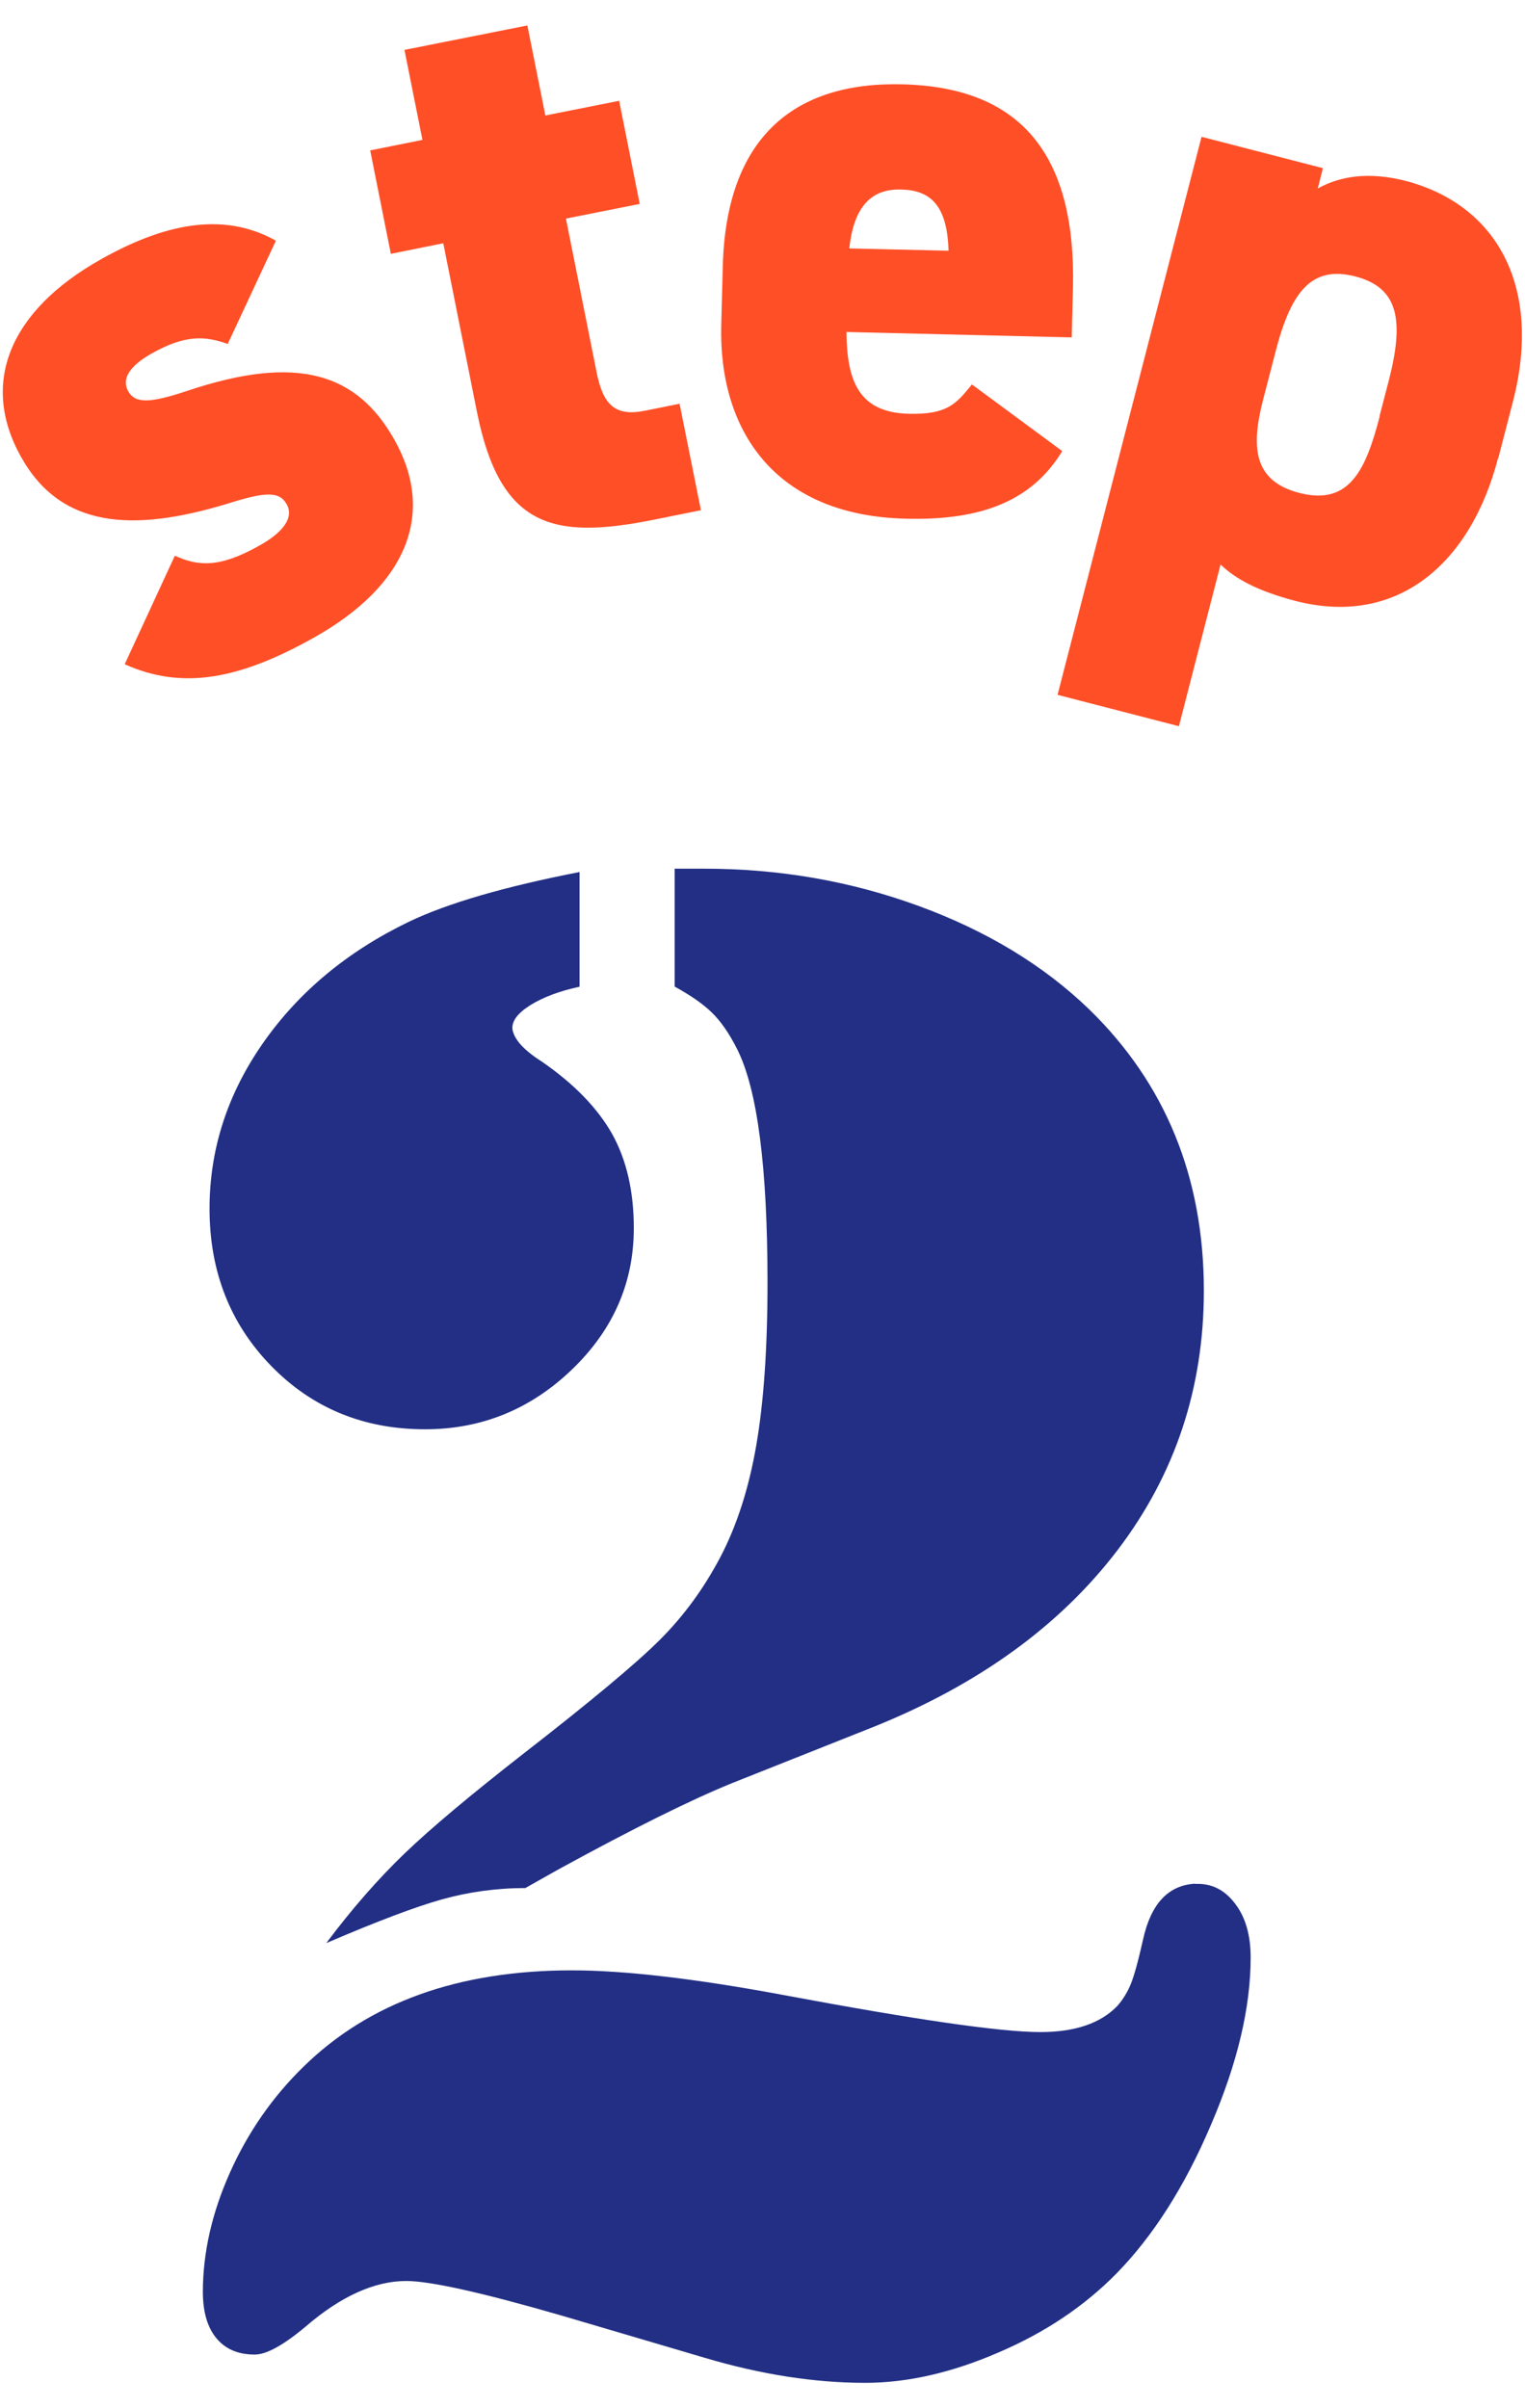
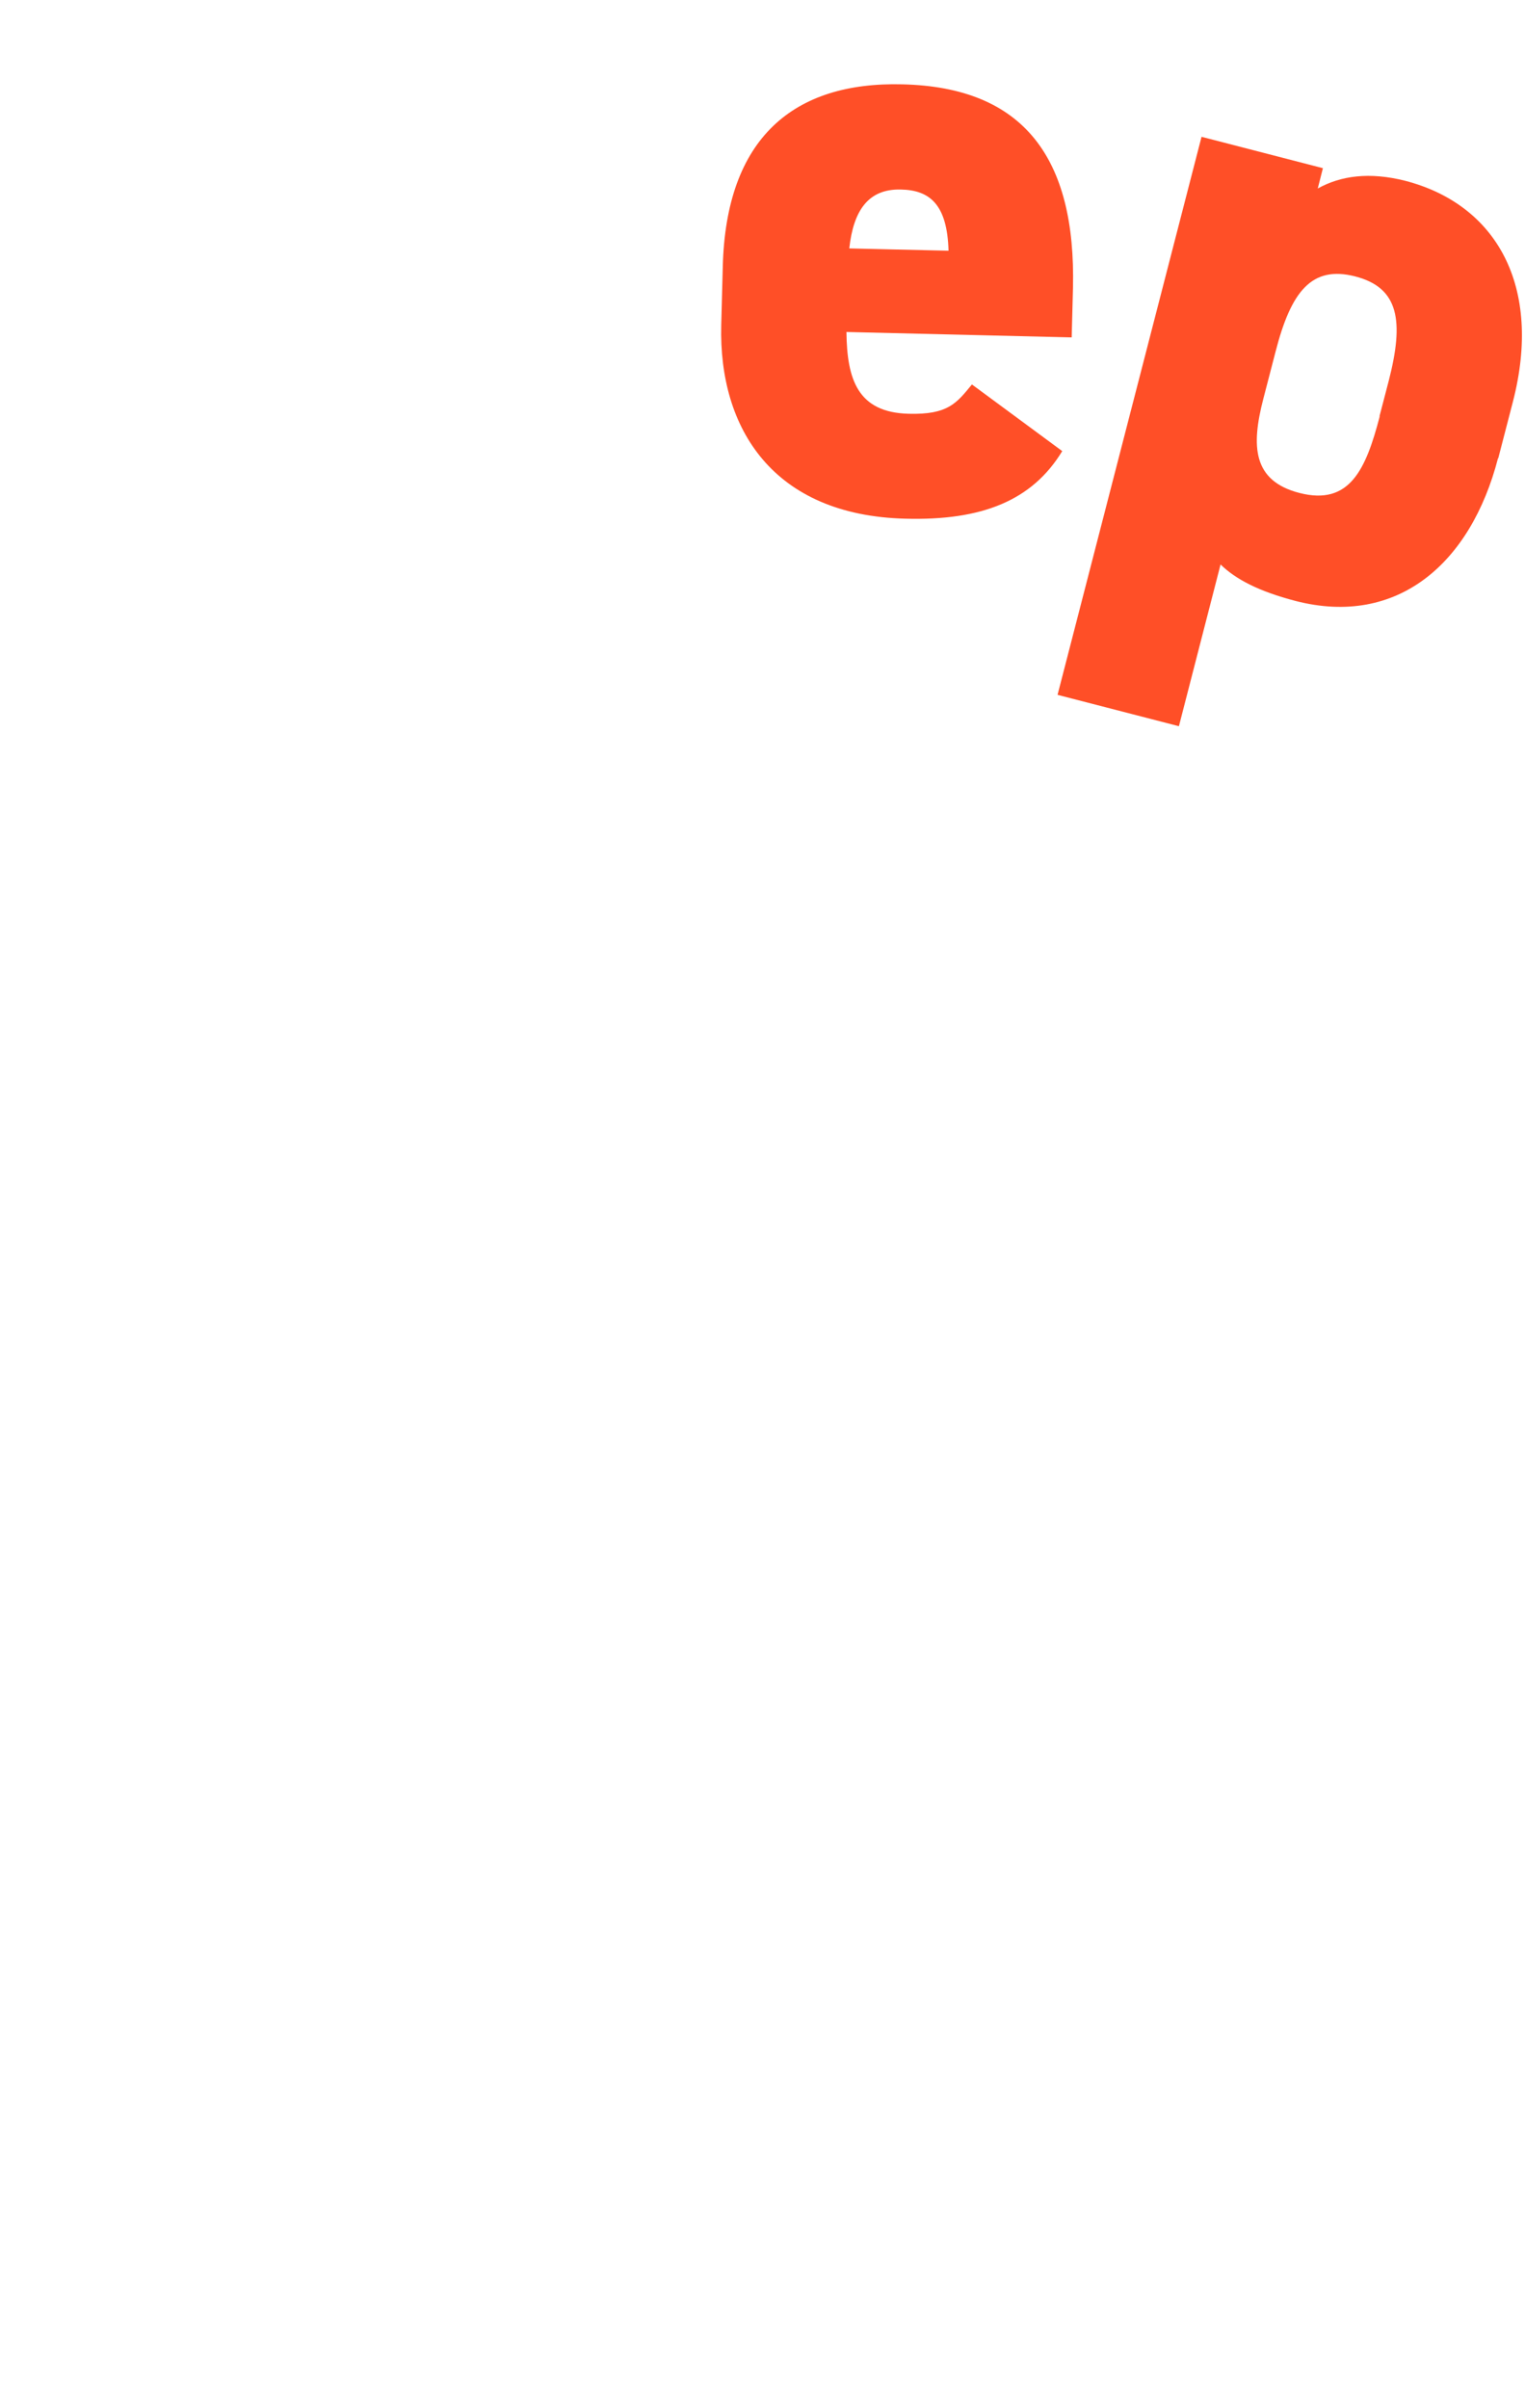
<svg xmlns="http://www.w3.org/2000/svg" id="_レイヤー_1" viewBox="0 0 59.31 93.65">
  <defs>
    <style>.cls-1{fill:#ff4f27;}.cls-2{fill:#222f85;}</style>
  </defs>
-   <path class="cls-2" d="m46.49,73.26c.62-.03,1.13.22,1.54.76.41.53.61,1.23.61,2.1,0,1.94-.51,4.1-1.54,6.5-1.02,2.4-2.25,4.33-3.68,5.79-1.24,1.26-2.76,2.29-4.59,3.07-1.82.79-3.55,1.18-5.18,1.18-1.96,0-4.04-.32-6.23-.97l-5.56-1.64c-3.11-.9-5.13-1.35-6.06-1.35-1.23,0-2.54.59-3.91,1.77-.87.73-1.53,1.09-1.98,1.09-.65,0-1.14-.21-1.49-.63-.35-.42-.53-1.02-.53-1.81,0-1.51.35-3.06,1.05-4.63s1.66-2.95,2.86-4.12c2.55-2.5,6.03-3.75,10.44-3.75,2.05,0,4.81.32,8.29.97,5.08.95,8.39,1.43,9.93,1.43,1.35,0,2.34-.34,2.99-1.01.22-.25.4-.54.53-.86.13-.32.29-.9.48-1.75.31-1.38.98-2.09,2.02-2.15Zm-23.95-39.35v4.46c-.79.17-1.42.41-1.92.72-.49.31-.72.62-.69.93.06.39.43.81,1.14,1.26,1.26.87,2.17,1.81,2.74,2.82.56,1.01.84,2.23.84,3.66,0,2.13-.81,3.97-2.42,5.51-1.61,1.54-3.51,2.31-5.7,2.31-2.38,0-4.38-.82-5.98-2.46-1.6-1.64-2.4-3.68-2.4-6.12,0-2.3.69-4.45,2.08-6.44,1.39-1.99,3.28-3.56,5.66-4.71,1.52-.73,3.73-1.37,6.65-1.94Zm3.7,4.46v-4.59h1.14c2.92,0,5.7.48,8.35,1.45,2.65.97,4.86,2.31,6.63,4.02,2.97,2.89,4.46,6.54,4.46,10.94,0,3.79-1.12,7.15-3.35,10.08-2.23,2.93-5.39,5.23-9.49,6.88l-5.51,2.19c-1.6.65-3.86,1.77-6.78,3.37l-1.26.71c-1.12,0-2.2.15-3.24.44-1.04.29-2.54.86-4.5,1.7,1.01-1.35,2.03-2.51,3.05-3.49,1.02-.98,2.56-2.27,4.61-3.87,2.64-2.05,4.41-3.53,5.32-4.44s1.69-1.97,2.33-3.18c.65-1.23,1.12-2.69,1.41-4.36.29-1.67.44-3.78.44-6.33,0-4.49-.39-7.52-1.18-9.09-.31-.62-.64-1.09-.99-1.43-.35-.34-.83-.67-1.45-1.01Z" />
-   <path class="cls-1" d="m8.87,13.38c-.89-.32-1.66-.37-2.96.36-.59.33-1.27.86-.92,1.48.27.48.85.46,2.29-.02,4.29-1.44,6.61-.69,8.07,1.92,1.58,2.83.51,5.63-3.15,7.68-2.89,1.62-5.11,2.04-7.35,1.03l1.95-4.22c.85.38,1.67.52,3.28-.39.94-.52,1.36-1.1,1.07-1.61-.3-.54-.89-.47-2.38,0-3.6,1.08-6.4.94-7.95-1.84-1.59-2.83-.5-5.67,3.13-7.7,2.32-1.3,4.66-1.9,6.78-.71l-1.88,4.03Z" />
-   <path class="cls-1" d="m14.39,5.85l2.04-.41-.7-3.5,4.78-.95.7,3.5,2.87-.57.8,4.01-2.87.57,1.19,5.96c.25,1.27.71,1.75,1.89,1.51l1.34-.27.83,4.14-1.88.38c-3.88.77-5.93.29-6.83-4.2l-1.31-6.56-2.04.41-.8-4.01Z" />
  <path class="cls-1" d="m41.32,17.53c-1.18,1.95-3.15,2.72-6.11,2.64-5.13-.13-7.26-3.49-7.16-7.52l.06-2.27c.12-5.03,2.77-7.21,6.99-7.1,4.71.11,6.75,2.86,6.63,7.92l-.05,1.92-8.76-.21c.02,1.85.44,3.13,2.42,3.18,1.53.04,1.86-.41,2.46-1.14l3.51,2.59Zm-8.29-7.87l3.86.09c-.05-1.79-.72-2.36-1.86-2.38-1.27-.03-1.84.83-2,2.29Z" />
  <path class="cls-1" d="m58.26,17.82c-1.06,4.09-3.91,6.57-7.87,5.55-1.42-.37-2.33-.84-2.92-1.42l-1.62,6.29-4.72-1.22,5.6-21.7,4.72,1.22-.2.79c.9-.5,2.01-.65,3.4-.3,3.55.92,5.35,4.1,4.19,8.59l-.57,2.2Zm-4.61-1.63l.36-1.38c.6-2.33.4-3.62-1.3-4.06-1.7-.44-2.5.59-3.1,2.92l-.48,1.85c-.47,1.82-.42,3.18,1.41,3.65,1.95.5,2.58-.91,3.12-2.98Z" />
</svg>